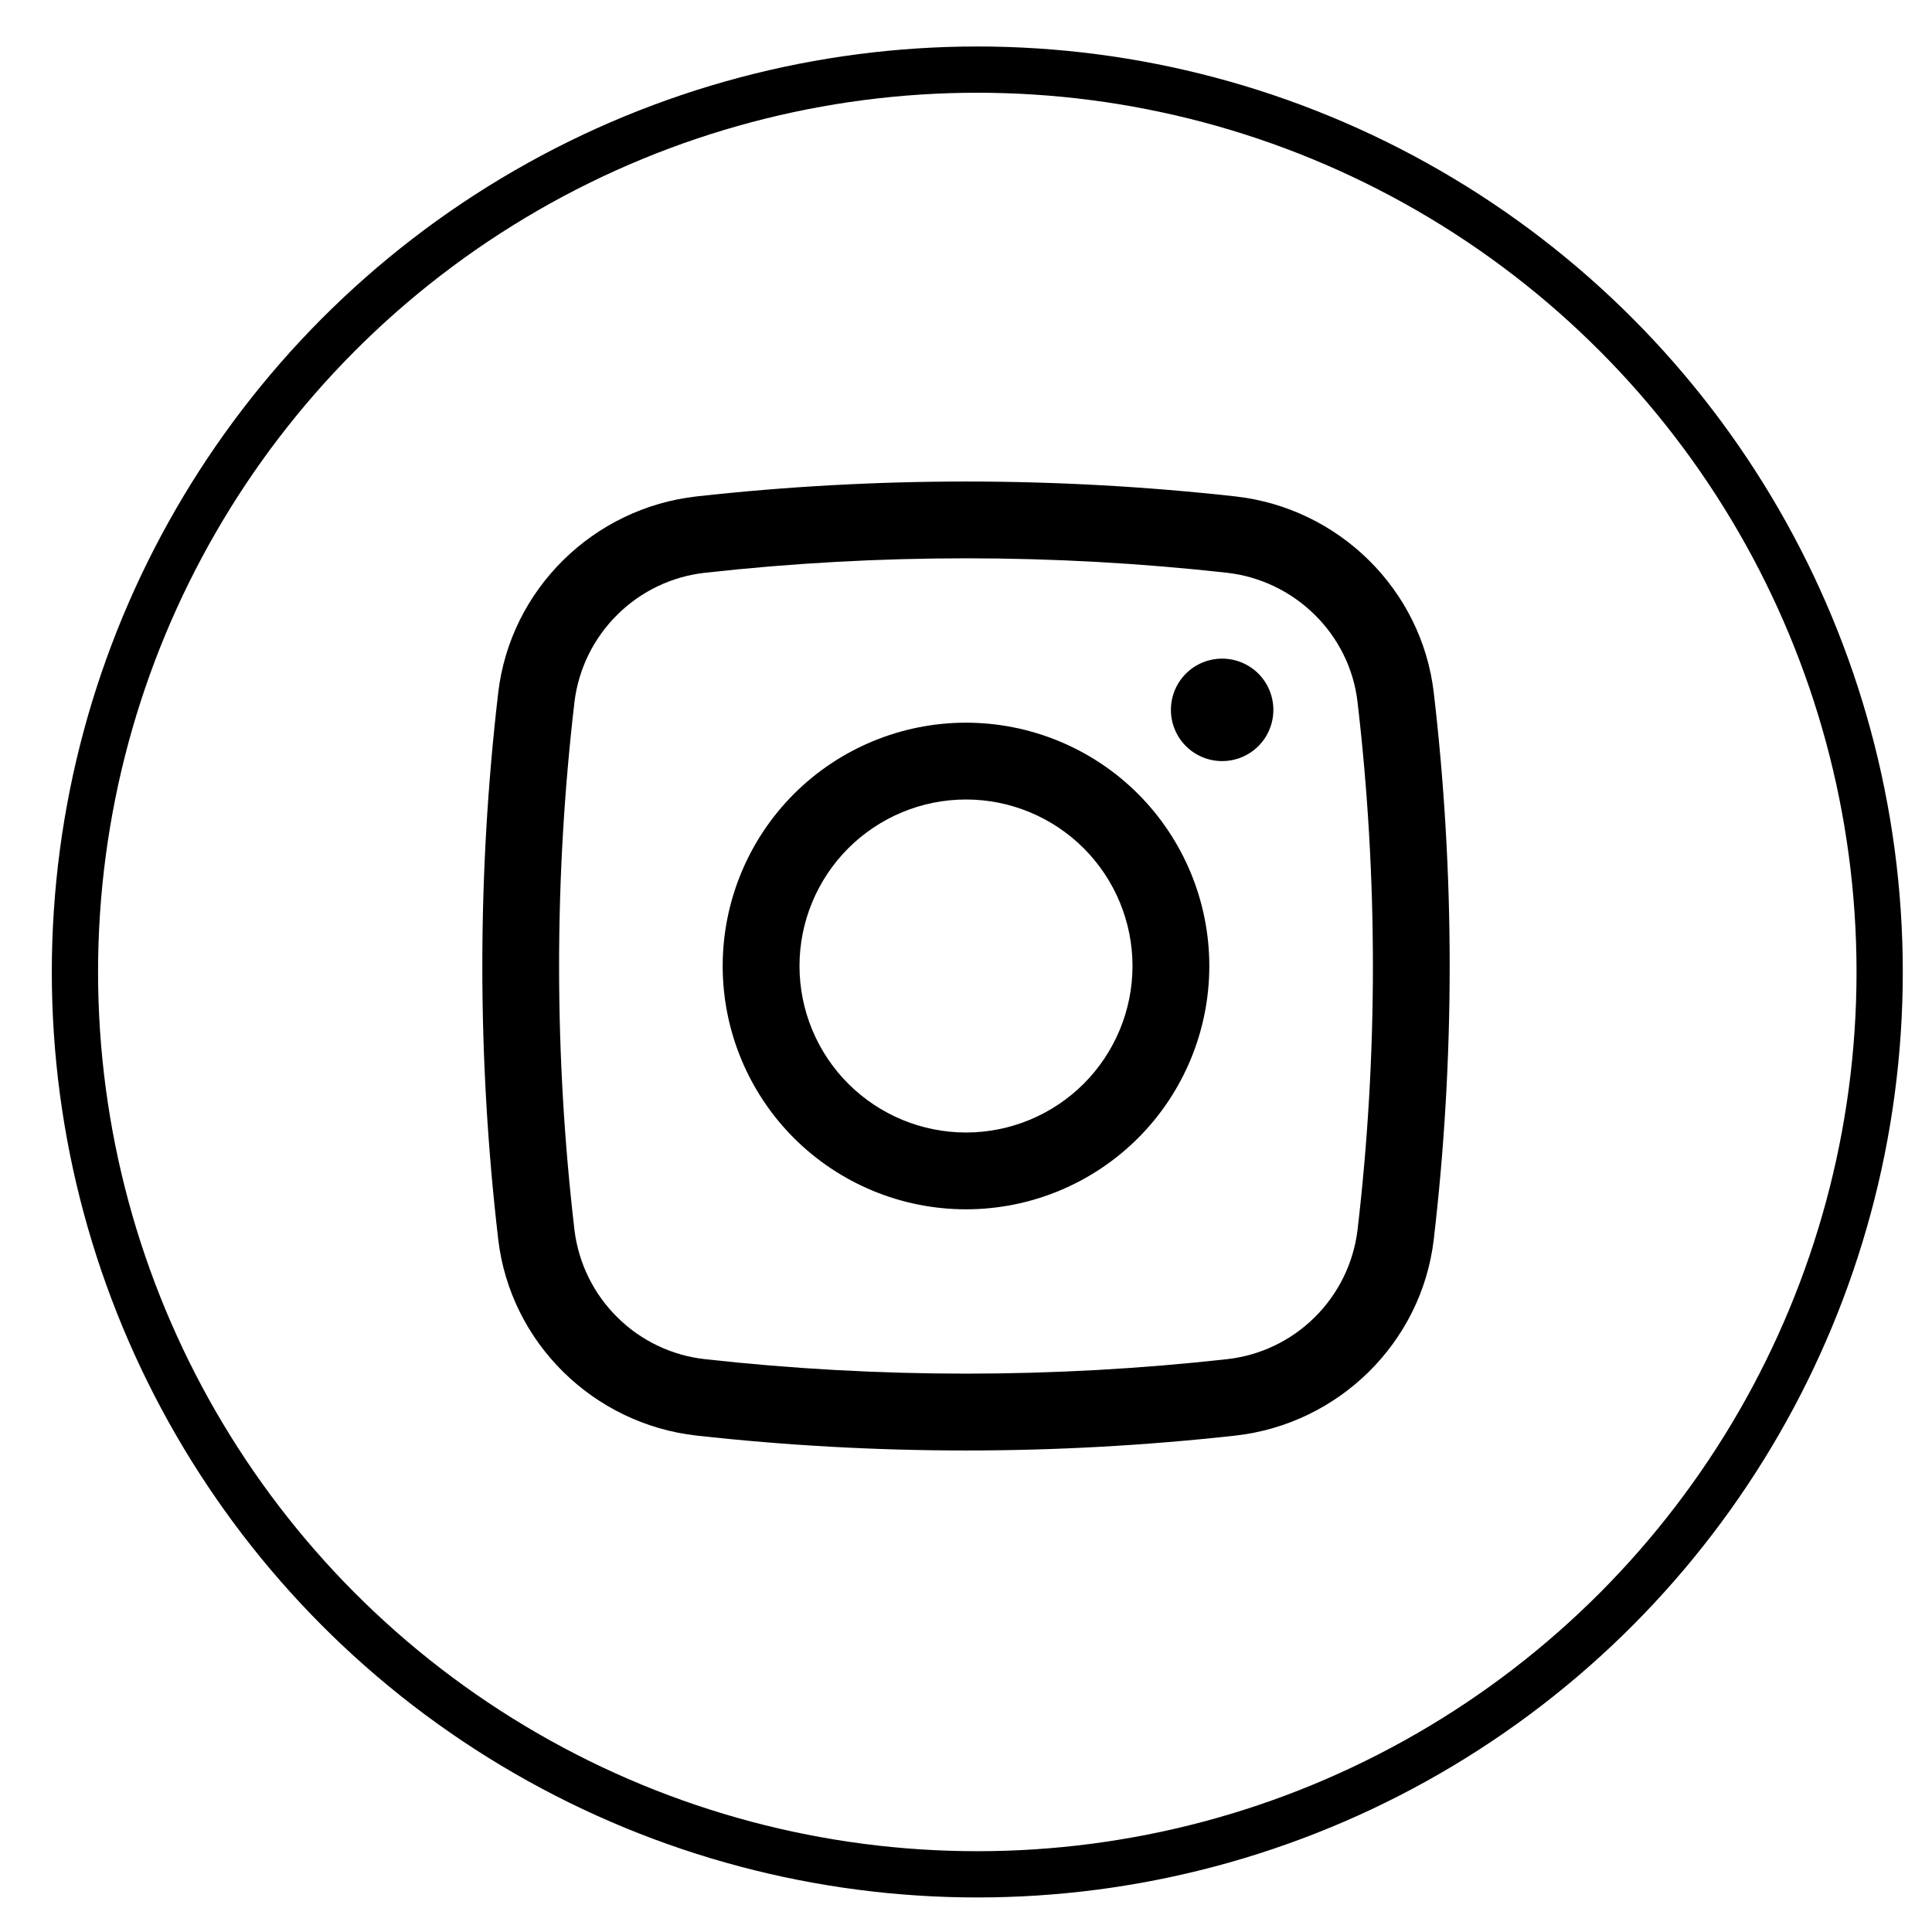
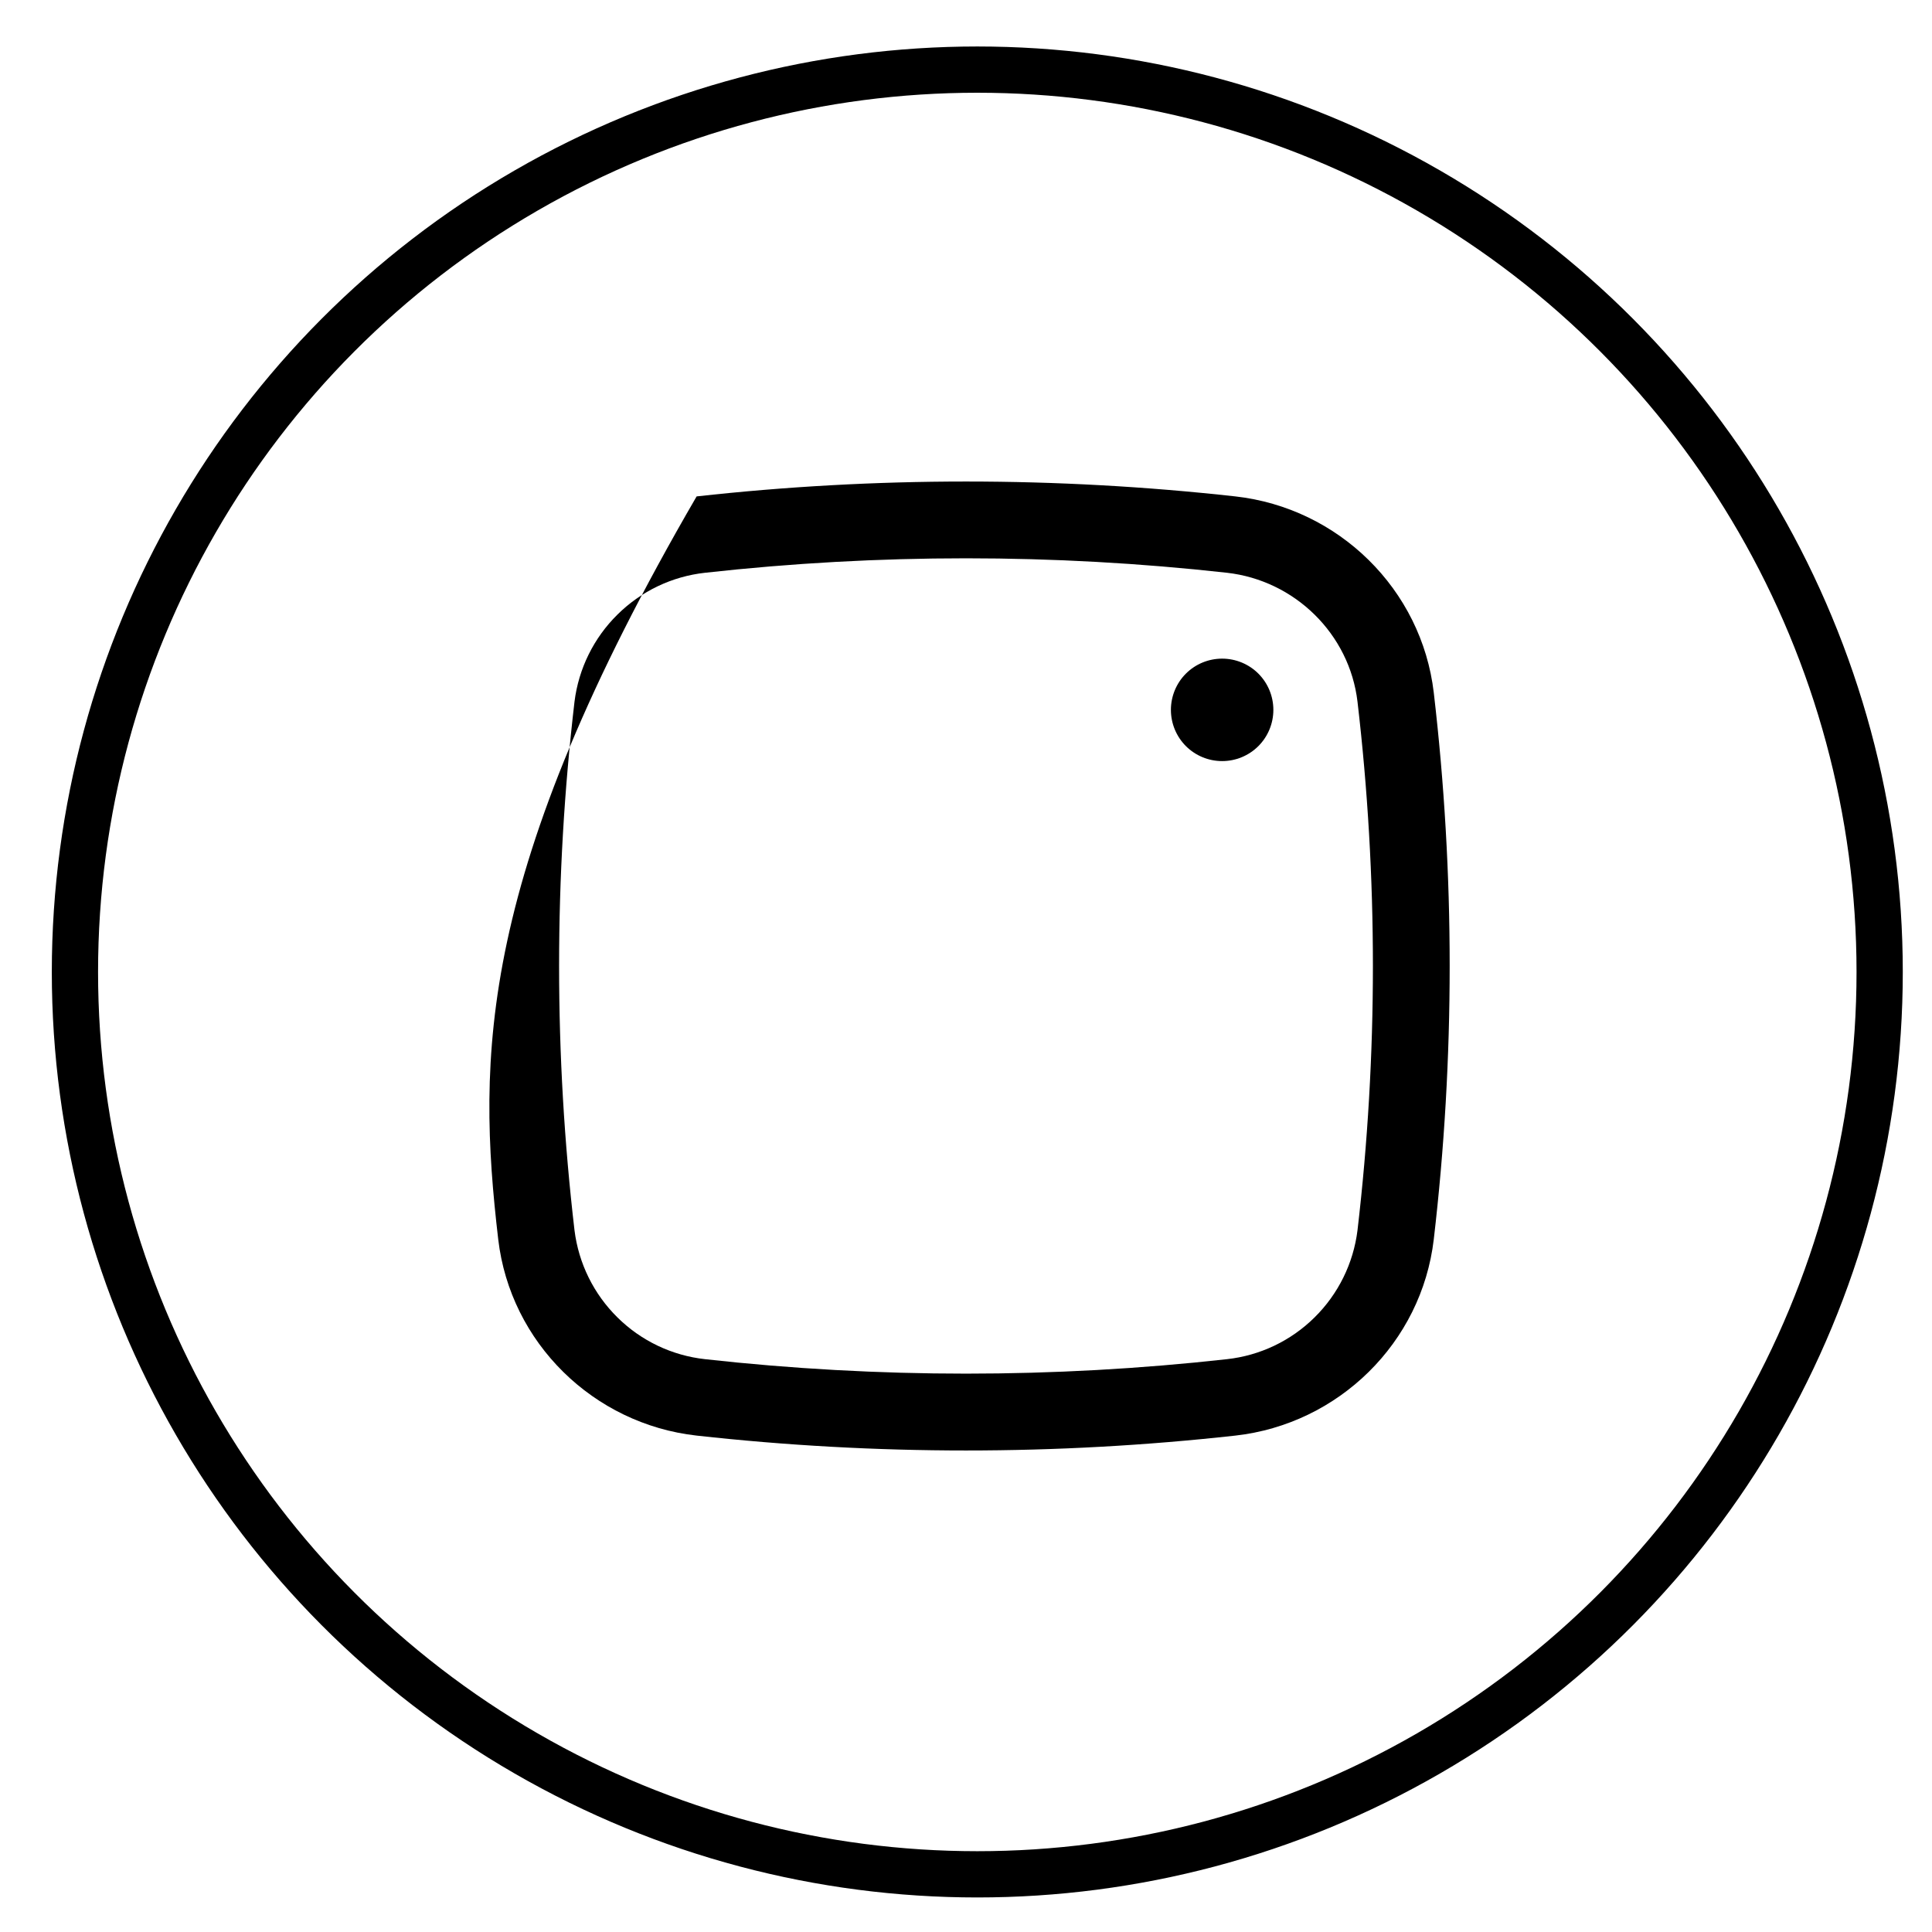
<svg xmlns="http://www.w3.org/2000/svg" width="33" height="33" viewBox="0 0 33 33" fill="none">
  <circle cx="16.693" cy="16.602" r="15.413" stroke="black" stroke-width="0.79" />
  <path d="M20 12.125C20 11.893 20.092 11.67 20.256 11.506C20.42 11.342 20.643 11.25 20.875 11.25C21.107 11.25 21.33 11.342 21.494 11.506C21.658 11.67 21.75 11.893 21.75 12.125C21.75 12.357 21.658 12.58 21.494 12.744C21.33 12.908 21.107 13 20.875 13C20.643 13 20.42 12.908 20.256 12.744C20.092 12.58 20 12.357 20 12.125Z" fill="black" />
-   <path fill-rule="evenodd" clip-rule="evenodd" d="M16.5 12.344C15.398 12.344 14.341 12.782 13.561 13.561C12.782 14.341 12.344 15.398 12.344 16.5C12.344 17.602 12.782 18.66 13.561 19.439C14.341 20.218 15.398 20.656 16.5 20.656C17.602 20.656 18.66 20.218 19.439 19.439C20.218 18.66 20.656 17.602 20.656 16.5C20.656 15.398 20.218 14.341 19.439 13.561C18.66 12.782 17.602 12.344 16.5 12.344ZM13.656 16.5C13.656 15.746 13.956 15.023 14.489 14.489C15.023 13.956 15.746 13.656 16.5 13.656C17.254 13.656 17.977 13.956 18.511 14.489C19.044 15.023 19.344 15.746 19.344 16.5C19.344 17.254 19.044 17.977 18.511 18.511C17.977 19.044 17.254 19.344 16.5 19.344C15.746 19.344 15.023 19.044 14.489 18.511C13.956 17.977 13.656 17.254 13.656 16.5Z" fill="black" />
-   <path fill-rule="evenodd" clip-rule="evenodd" d="M21.101 8.479C18.043 8.14 14.957 8.14 11.899 8.479C10.139 8.676 8.717 10.063 8.51 11.832C8.148 14.933 8.148 18.067 8.51 21.168C8.717 22.937 10.138 24.324 11.899 24.521C14.957 24.86 18.043 24.86 21.101 24.521C22.861 24.324 24.283 22.937 24.49 21.168C24.852 18.067 24.852 14.933 24.49 11.832C24.283 10.063 22.862 8.676 21.101 8.479ZM12.044 9.783C15.006 9.454 17.994 9.454 20.956 9.783C22.119 9.914 23.051 10.832 23.187 11.985C23.538 14.985 23.538 18.015 23.187 21.015C23.117 21.579 22.858 22.104 22.453 22.503C22.049 22.903 21.521 23.154 20.956 23.216C17.994 23.545 15.006 23.545 12.044 23.216C11.479 23.154 10.951 22.903 10.547 22.503C10.142 22.104 9.883 21.579 9.813 21.015C9.462 18.015 9.462 14.985 9.813 11.985C9.883 11.421 10.142 10.896 10.547 10.497C10.951 10.097 11.479 9.845 12.044 9.783Z" fill="black" />
+   <path fill-rule="evenodd" clip-rule="evenodd" d="M21.101 8.479C18.043 8.14 14.957 8.14 11.899 8.479C8.148 14.933 8.148 18.067 8.51 21.168C8.717 22.937 10.138 24.324 11.899 24.521C14.957 24.86 18.043 24.86 21.101 24.521C22.861 24.324 24.283 22.937 24.49 21.168C24.852 18.067 24.852 14.933 24.49 11.832C24.283 10.063 22.862 8.676 21.101 8.479ZM12.044 9.783C15.006 9.454 17.994 9.454 20.956 9.783C22.119 9.914 23.051 10.832 23.187 11.985C23.538 14.985 23.538 18.015 23.187 21.015C23.117 21.579 22.858 22.104 22.453 22.503C22.049 22.903 21.521 23.154 20.956 23.216C17.994 23.545 15.006 23.545 12.044 23.216C11.479 23.154 10.951 22.903 10.547 22.503C10.142 22.104 9.883 21.579 9.813 21.015C9.462 18.015 9.462 14.985 9.813 11.985C9.883 11.421 10.142 10.896 10.547 10.497C10.951 10.097 11.479 9.845 12.044 9.783Z" fill="black" />
</svg>